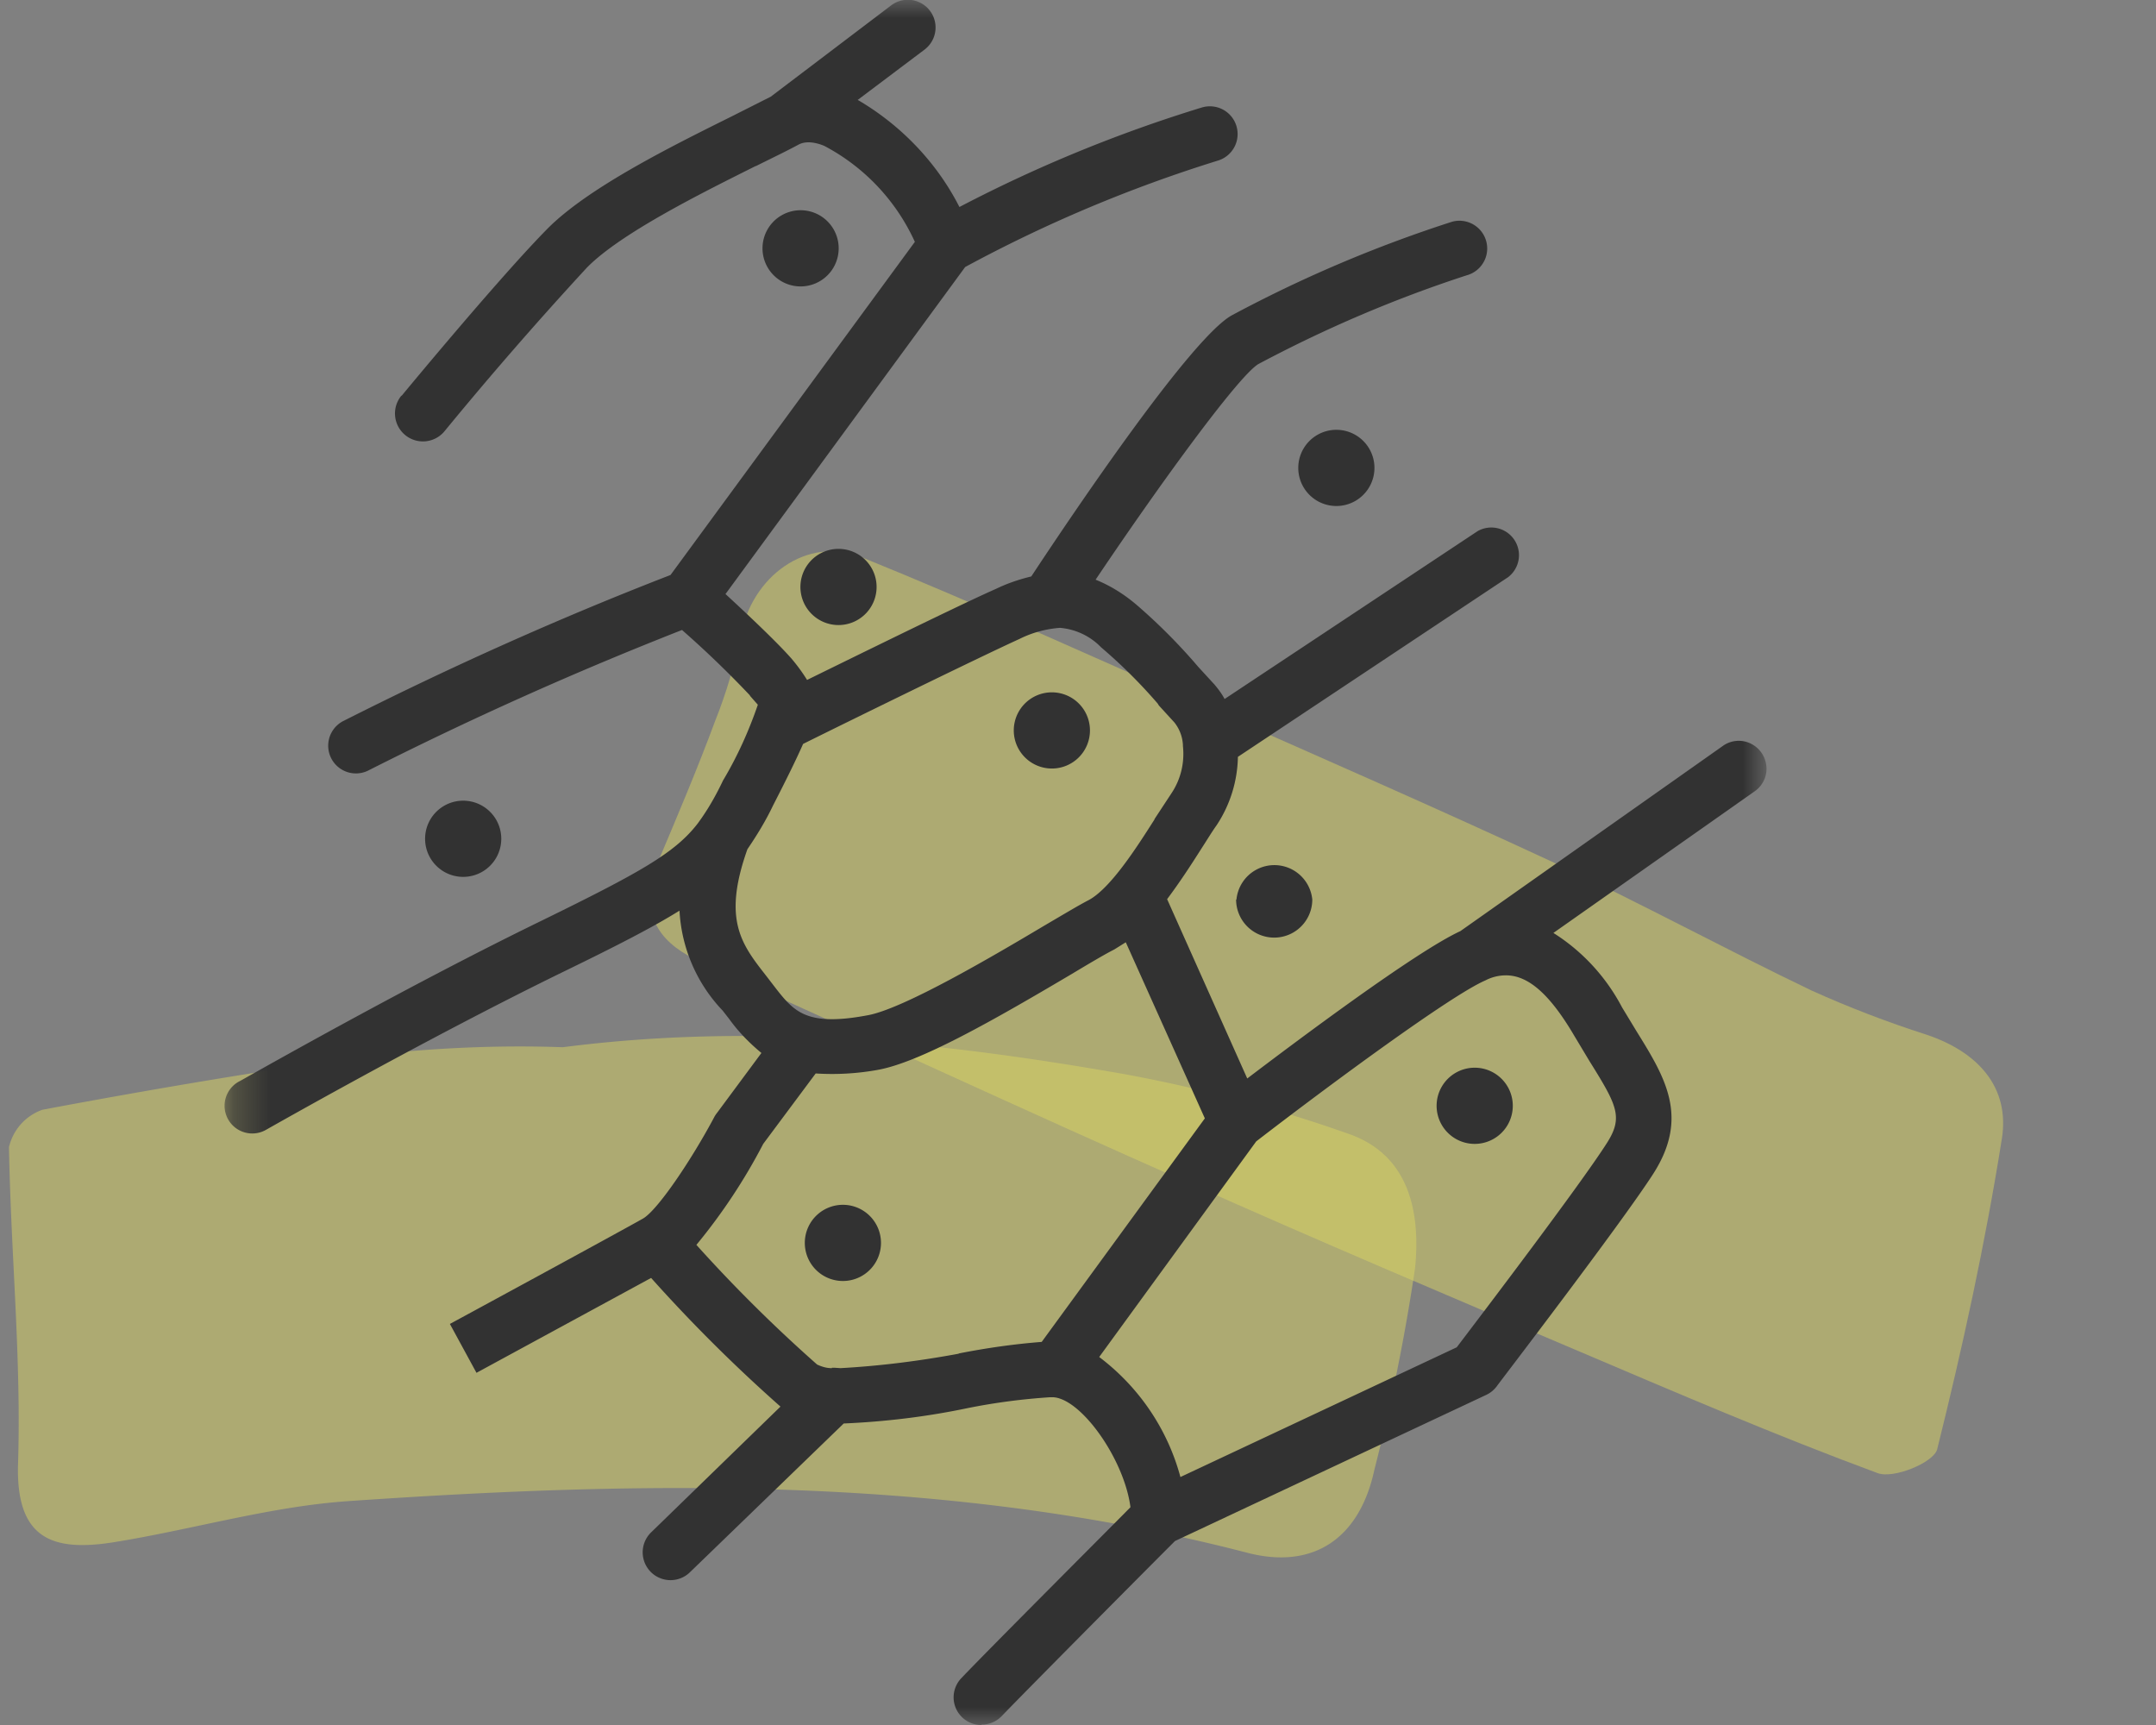
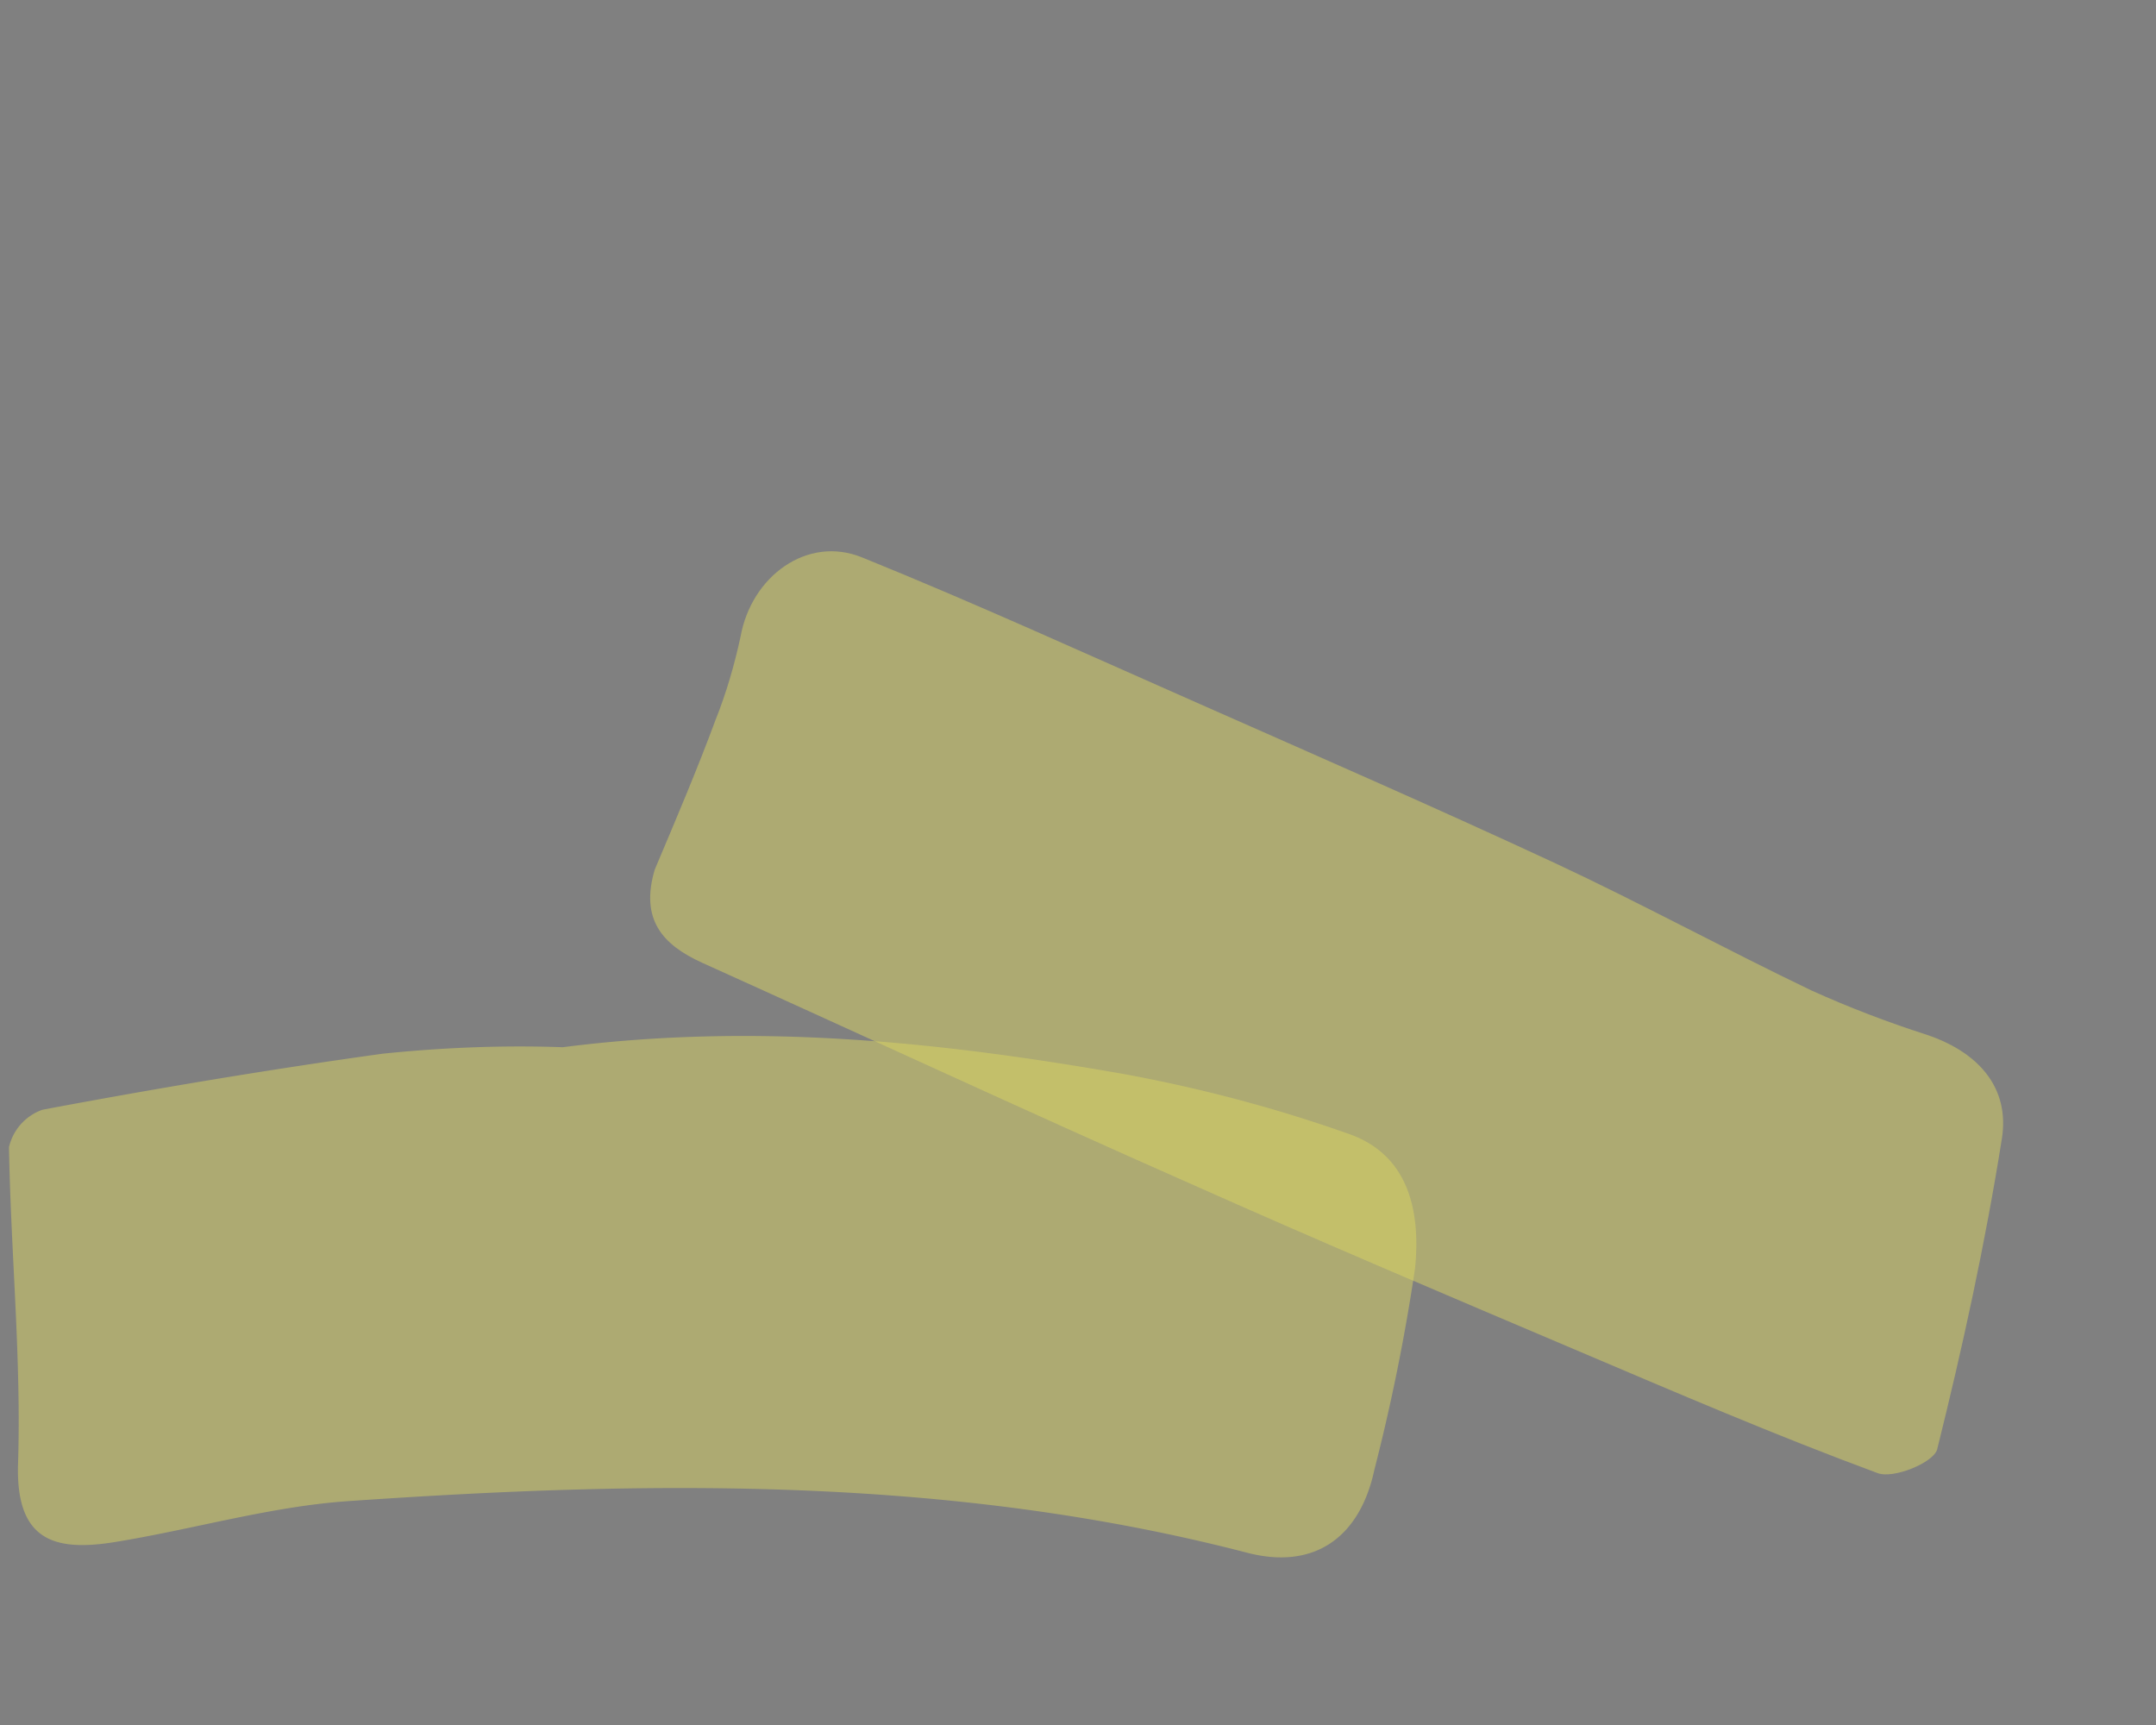
<svg xmlns="http://www.w3.org/2000/svg" width="60" height="48" viewBox="0 0 60 48" fill="none">
  <rect x="0" y="0" width="60" height="48" fill="#808080" stroke="none" />
  <g opacity=".7" fill="#FFF858" fill-opacity=".5">
-     <path d="M15.66 29.14c5.37-.69 10.52-.15 15.64.75 2.11.39 4.2.94 6.23 1.66 1.73.6 2 2.25 1.85 3.74a54.6 54.6 0 0 1-1.13 5.6c-.4 1.88-1.66 2.8-3.53 2.32-8.24-2.14-16.62-2.02-25.02-1.44-2.2.15-4.37.8-6.57 1.15C1.5 43.17.46 42.85.5 40.8.6 37.85.3 34.88.25 31.92a1.45 1.45 0 0 1 .93-1.04c3.14-.59 6.3-1.12 9.47-1.56 1.66-.17 3.34-.24 5.01-.18Z" />
+     <path d="M15.66 29.14c5.37-.69 10.52-.15 15.64.75 2.11.39 4.2.94 6.23 1.66 1.73.6 2 2.25 1.85 3.74a54.6 54.6 0 0 1-1.13 5.6c-.4 1.88-1.66 2.8-3.53 2.32-8.24-2.14-16.62-2.02-25.02-1.44-2.2.15-4.37.8-6.57 1.15C1.5 43.17.46 42.85.5 40.8.6 37.85.3 34.88.25 31.92a1.45 1.45 0 0 1 .93-1.04c3.14-.59 6.3-1.12 9.47-1.56 1.66-.17 3.34-.24 5.01-.18" />
    <path d="M18.22 24.2c.63-1.49 1.19-2.81 1.69-4.16.3-.75.53-1.54.7-2.33.3-1.67 1.85-2.82 3.38-2.2 3.16 1.28 6.27 2.7 9.4 4.08 3.3 1.46 6.6 2.9 9.87 4.42 2.4 1.12 4.75 2.4 7.15 3.55 1.04.47 2.11.88 3.2 1.23 1.44.48 2.33 1.47 2.1 2.9-.46 2.9-1.09 5.79-1.8 8.64-.1.37-1.22.83-1.66.66-2.84-1.05-5.63-2.25-8.43-3.44-3.58-1.52-7.17-3.04-10.73-4.63-4.53-2-9.03-4.09-13.55-6.13-1.1-.5-1.73-1.2-1.32-2.59" />
  </g>
  <mask id="svg--biokemi" style="mask-type:luminance" maskUnits="userSpaceOnUse" x="6" y="-1" width="44" height="49">
-     <path d="M49.16 0H6.26v48h42.9V0Z" fill="#fff" />
-   </mask>
+     </mask>
  <g mask="url(#svg--biokemi)" fill="#323232">
    <path d="M27.31 48a.77.77 0 0 1-.56-1.3c.76-.8 4.06-4.1 4.71-4.76-.17-1.32-1.35-3-2.14-3.06h-.1c-.77.05-1.53.15-2.28.3-1.14.24-2.3.38-3.46.43l-4.28 4.14a.77.77 0 1 1-1.08-1.11l3.6-3.5a43.38 43.38 0 0 1-3.6-3.58l-4.86 2.64-.74-1.36c.02-.01 4.5-2.44 5.37-2.93.41-.23 1.37-1.66 2-2.85a.96.96 0 0 1 .07-.1l1.23-1.66c-.34-.28-.65-.6-.9-.95l-.18-.23a4.36 4.36 0 0 1-1.2-2.78c-.74.46-1.73.97-3.19 1.68-3.88 1.89-8.28 4.4-8.32 4.42a.77.77 0 0 1-.76-1.34l.04-.02c1.1-.62 4.94-2.78 8.37-4.45 2.78-1.36 3.74-1.9 4.37-2.72l.1-.14c.23-.33.43-.69.6-1.05.4-.67.72-1.38.97-2.11l-.22-.25v-.01a28.07 28.07 0 0 0-1.89-1.82 101.2 101.2 0 0 0-8.73 3.91.77.77 0 0 1-.69-1.38c2.97-1.5 6-2.86 9.1-4.06l6.8-9.27a5.67 5.67 0 0 0-2.52-2.67c-.14-.06-.3-.1-.44-.1-.1 0-.19.02-.27.06-.33.18-.75.38-1.19.6h-.01c-1.5.75-3.76 1.87-4.7 2.83A104.7 104.7 0 0 0 12.37 12a.77.77 0 1 1-1.2-.99h.01c.28-.34 2.76-3.33 4.04-4.63 1.13-1.15 3.45-2.3 5.14-3.14l1.09-.55L24.8.15a.77.77 0 0 1 .93 1.23l-1.86 1.4c1.2.7 2.2 1.74 2.83 2.98a39.52 39.52 0 0 1 6.75-2.77.77.77 0 1 1 .44 1.48 39.06 39.06 0 0 0-7.03 2.96l-6.67 9.1c.5.46 1.4 1.3 1.84 1.8.16.19.3.38.43.59 2.73-1.34 4.5-2.2 5.27-2.54.31-.15.64-.26.97-.34 1.3-1.97 4.45-6.62 5.57-7.26a36.83 36.83 0 0 1 6.14-2.61.77.77 0 1 1 .41 1.49c-2 .65-3.94 1.48-5.8 2.47-.54.32-2.69 3.26-4.53 6 .42.17.8.41 1.14.7a16 16 0 0 1 1.72 1.73l.45.49c.1.12.2.25.28.4l7.04-4.67a.77.77 0 0 1 .85 1.28l-7.52 5a3.56 3.56 0 0 1-.59 1.9c-.13.18-.28.43-.43.66-.31.49-.62.96-.95 1.4l2.23 4.99c1.37-1.04 4.69-3.53 5.93-4.1l7.3-5.15a.76.76 0 0 1 .8-.06.78.78 0 0 1 .41.82.77.77 0 0 1-.32.5l-5.6 3.94c.81.51 1.47 1.23 1.91 2.07l.4.66c.8 1.29 1.48 2.39.47 3.97-.9 1.4-4.33 5.87-4.36 5.92a.78.78 0 0 1-.28.23l-8.67 4.07c-.95.95-4.1 4.12-4.83 4.88a.78.78 0 0 1-.56.23Zm14.6-20.86c-.2 0-.4.05-.57.14-.94.4-4.33 2.9-6.38 4.48l-4.37 6c1.1.83 1.9 2 2.26 3.34l7.69-3.61c.79-1.04 3.42-4.5 4.17-5.67.47-.73.3-1.05-.48-2.3l-.42-.7c-.67-1.14-1.27-1.68-1.9-1.68ZM23.15 38.06h.09l.15.01c1.1-.06 2.2-.2 3.28-.4l.02-.01c.76-.15 1.53-.26 2.3-.32l4.54-6.22-2.2-4.9-.32.2c-.24.12-.68.38-1.18.68-2.18 1.29-4.23 2.46-5.4 2.67a7.14 7.14 0 0 1-1.73.1l-1.46 1.96a16 16 0 0 1-1.86 2.81 41.18 41.18 0 0 0 3.36 3.33c.13.06.26.1.4.1h.01Zm6.35-20.59c-.39.03-.77.13-1.13.31-1.14.52-4.73 2.28-6.02 2.92-.19.43-.45.96-.84 1.72-.2.42-.45.83-.71 1.21-.7 1.97-.16 2.65.52 3.52l.2.26c.44.57.73.95 1.63.95.34 0 .68-.05 1-.11 1-.18 3.53-1.67 4.89-2.48.58-.34.98-.58 1.25-.72.61-.32 1.35-1.48 1.84-2.25v-.01l.48-.73c.25-.38.36-.84.31-1.3v-.03a1.1 1.1 0 0 0-.24-.63l-.43-.47-.03-.05a14.46 14.46 0 0 0-1.58-1.57c-.3-.31-.7-.5-1.14-.54Z" />
    <path d="M41.04 29.71a1.06 1.06 0 1 0 0 2.12 1.06 1.06 0 0 0 0-2.12ZM29.17 21.38a1.06 1.06 0 1 0 0-2.11 1.06 1.06 0 0 0 0 2.11ZM23.56 33.53a1.06 1.06 0 1 0 0 2.11 1.06 1.06 0 0 0 0-2.11ZM34.4 25.03a1.06 1.06 0 1 0 2.12 0 1.06 1.06 0 0 0-2.11 0ZM36.13 13.02a1.06 1.06 0 1 0 2.12 0 1.06 1.06 0 0 0-2.12 0ZM13.95 23.34a1.06 1.06 0 1 0-2.12 0 1.06 1.06 0 0 0 2.12 0ZM23.34 6.91a1.06 1.06 0 1 0-2.12 0 1.06 1.06 0 0 0 2.12 0ZM22.28 16.23a1.06 1.06 0 1 0 2.11 0 1.06 1.06 0 0 0-2.11 0Z" />
  </g>
</svg>